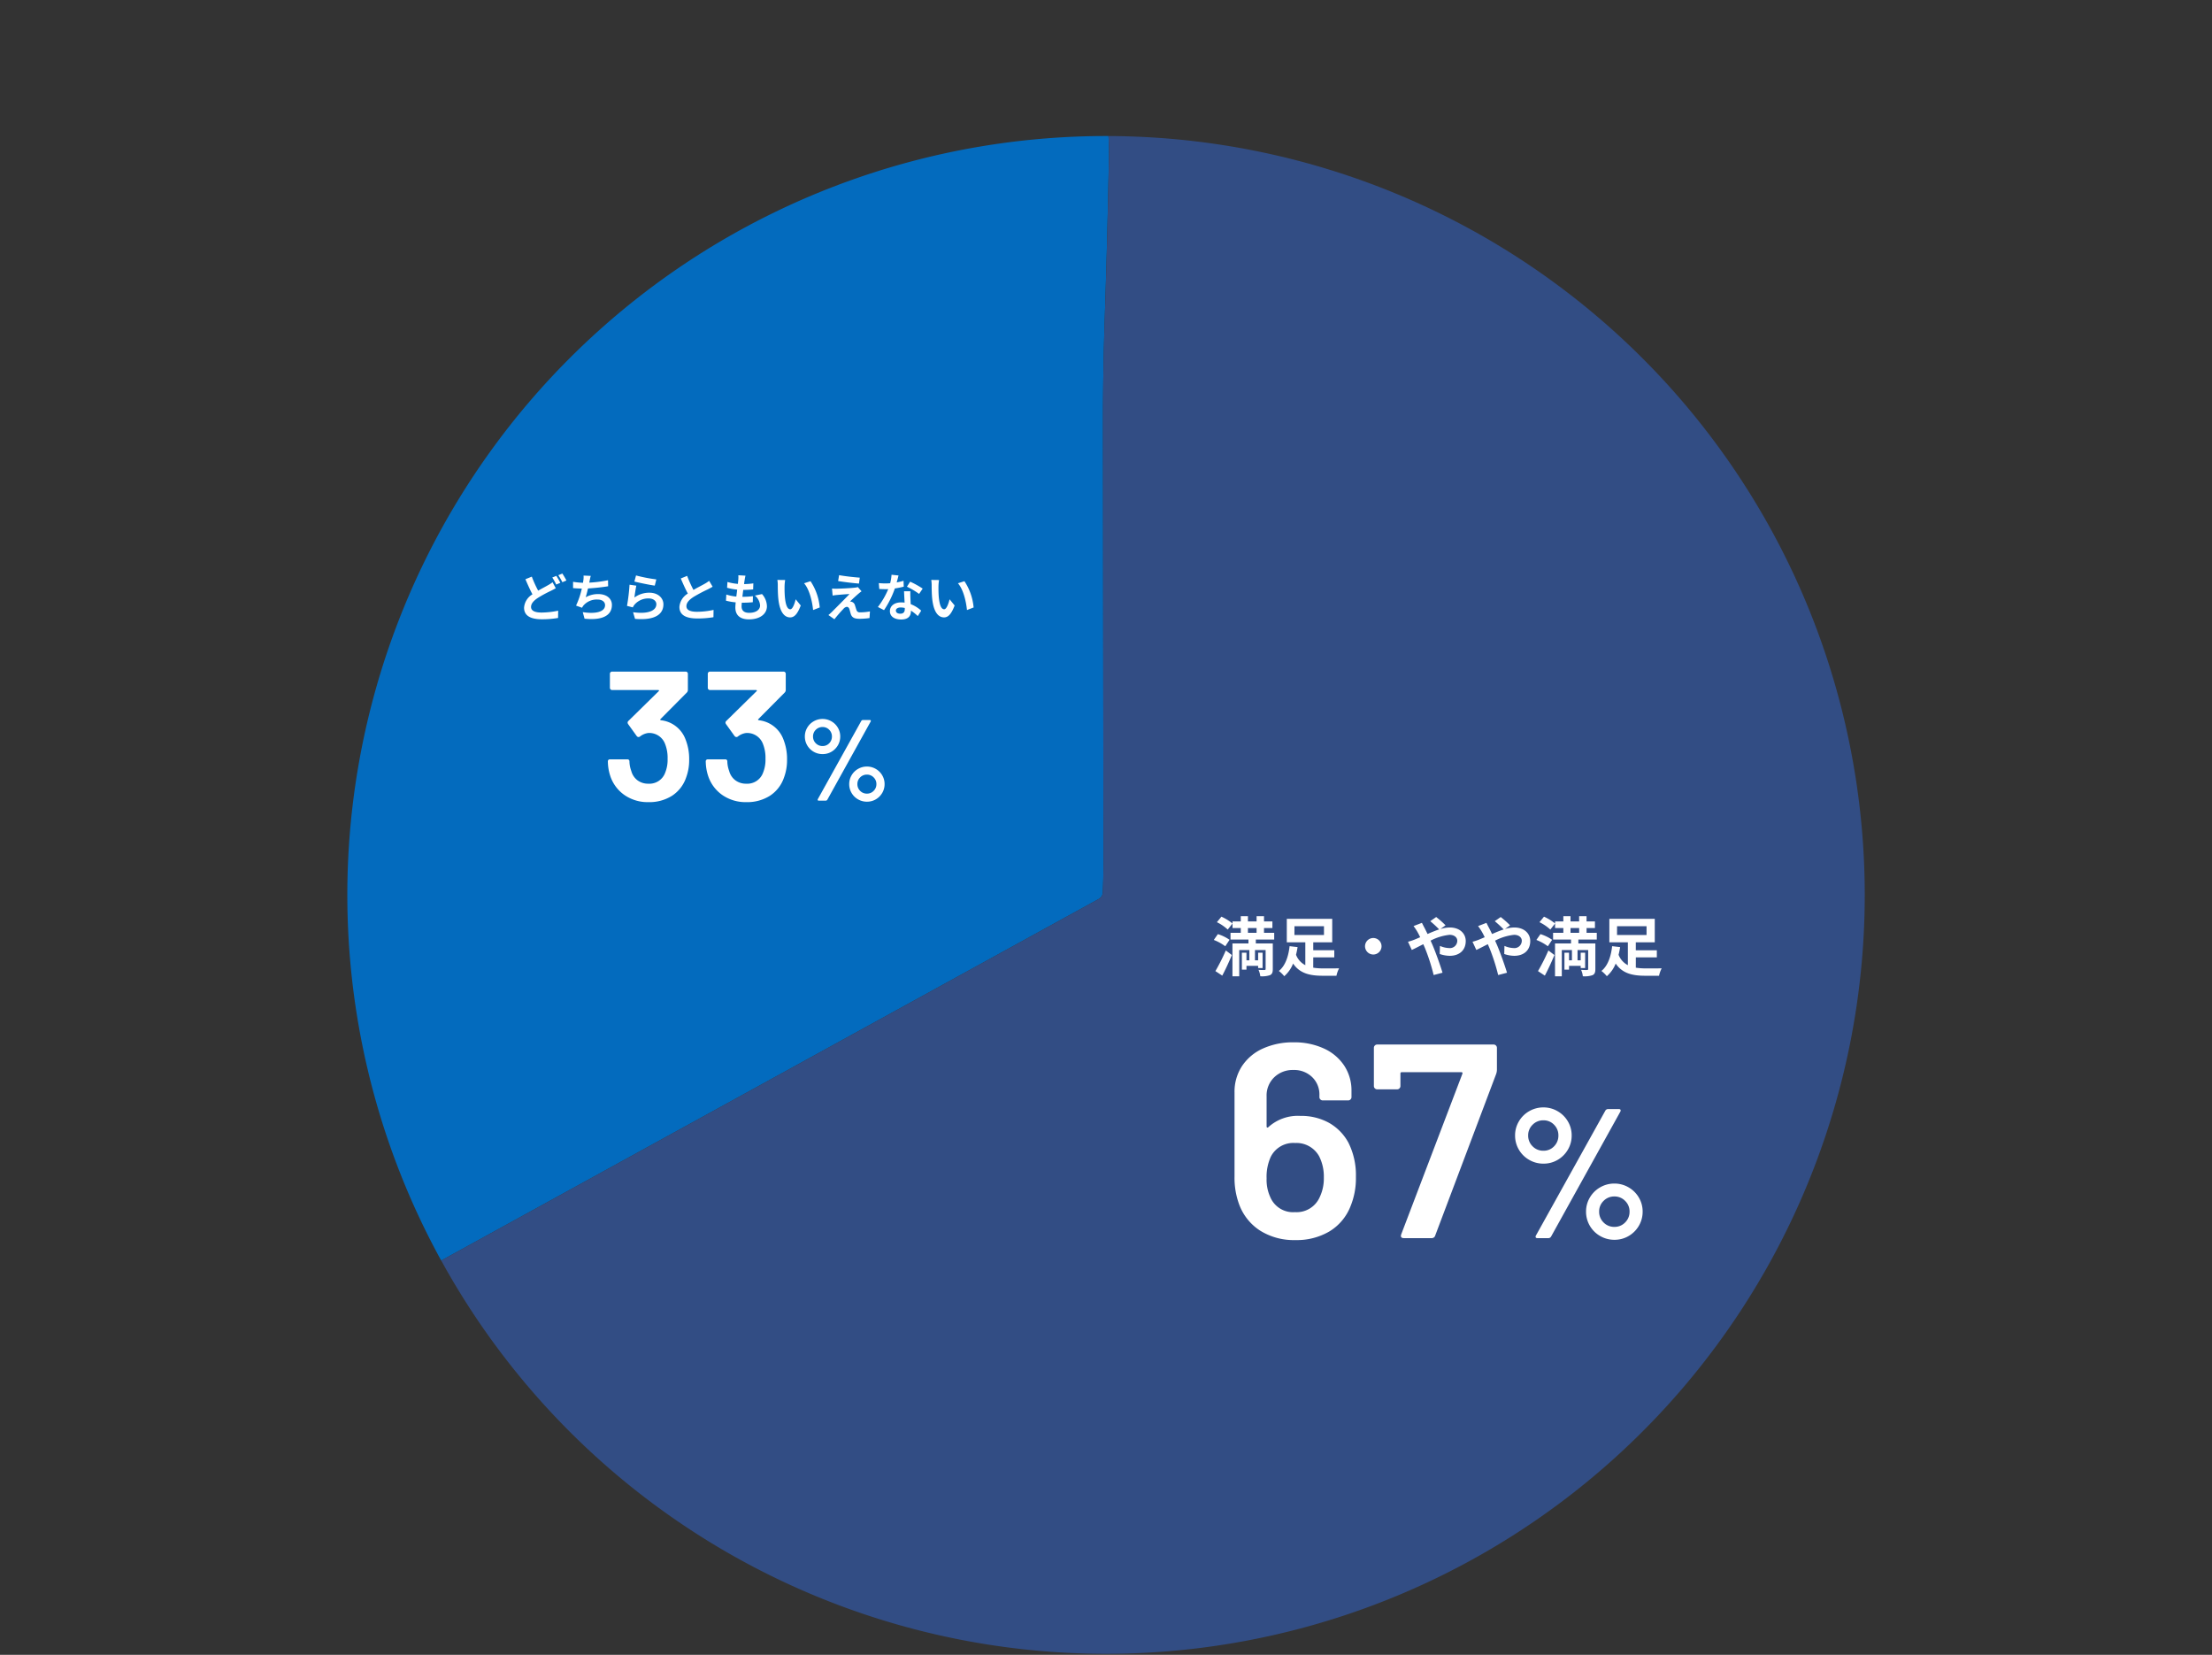
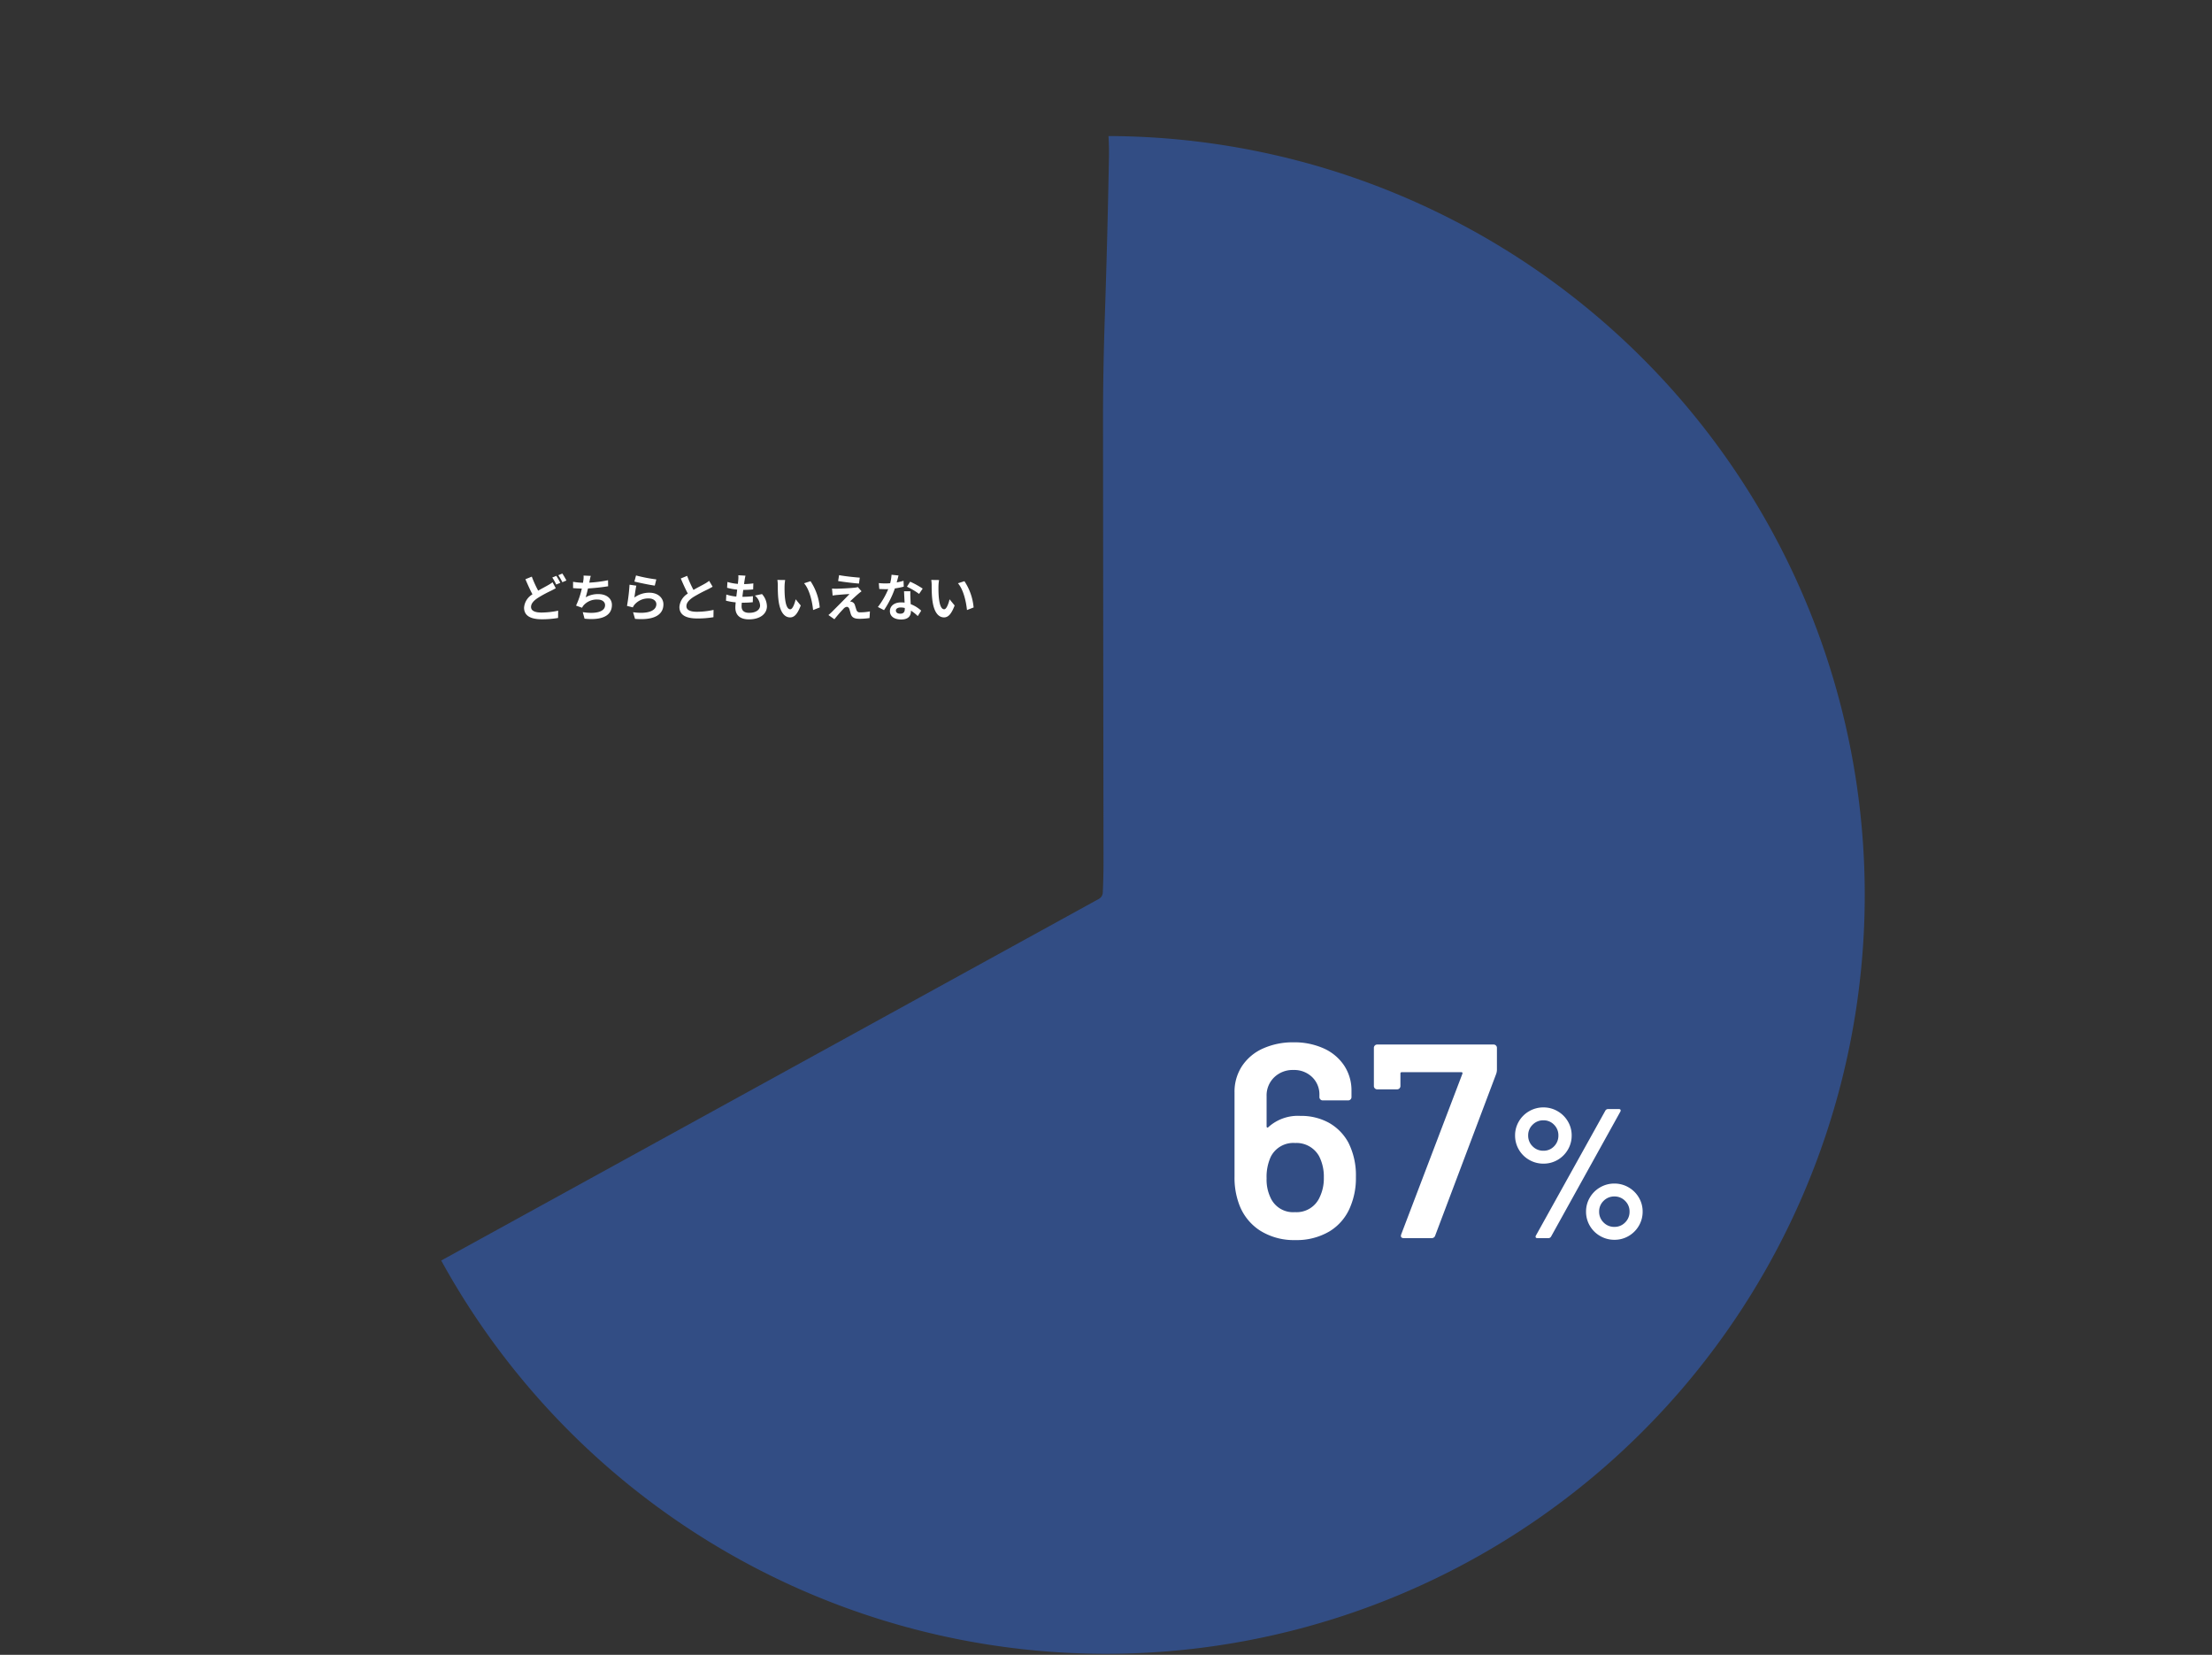
<svg xmlns="http://www.w3.org/2000/svg" width="480" height="359">
  <rect width="100%" height="100%" fill="#333333" stroke="none" />
  <defs>
    <clipPath id="a">
      <path data-name="パス 7261" d="M0 0h480v359H0z" transform="translate(200 2763)" fill="#fff" stroke="#707070" />
    </clipPath>
  </defs>
  <g data-name="マスクグループ 26" transform="translate(-200 -2763)" clip-path="url(#a)">
    <g data-name="スクリーンショット 2024-07-23 19.07.05">
-       <path data-name="パス 7222" d="M440.536 2792.511q.147 2.443.1 4.649-.339 18.076-.882 34.138-.407 12.126-.4 22.623.023 36.23.1 96.146 0 3.427-.158 6.572a1.657 1.657 0 01-.86 1.38l-142.7 78.444a164.637 164.637 0 01144.8-243.952z" fill="#036bbe" />
-       <path data-name="パス 7223" d="M295.74 3036.463l142.7-78.444a1.657 1.657 0 00.86-1.38q.158-3.145.158-6.572-.079-59.916-.1-96.146-.011-10.5.4-22.623.543-16.062.882-34.138.045-2.206-.1-4.649c1.6.008 3.215.038 4.819.09a164.634 164.634 0 11-147.613 247.4q-1.028-1.763-2-3.54z" fill="#324d84" />
+       <path data-name="パス 7223" d="M295.74 3036.463l142.7-78.444a1.657 1.657 0 00.86-1.38q.158-3.145.158-6.572-.079-59.916-.1-96.146-.011-10.5.4-22.623.543-16.062.882-34.138.045-2.206-.1-4.649c1.6.008 3.215.038 4.819.09a164.634 164.634 0 11-147.613 247.4q-1.028-1.763-2-3.54" fill="#324d84" />
    </g>
-     <path data-name="パス 7262" d="M465.226 2974.654c.728-1.358 1.456-2.968 2.086-4.466l-1.312-.994a44.076 44.076 0 01-2.258 4.48zm1.582-7.77a9.089 9.089 0 00-2.534-1.232l-.882 1.26a10.591 10.591 0 012.492 1.372zm-2.744-3.822a9.84 9.84 0 012.352 1.6l1.036-1.316a11.234 11.234 0 00-2.408-1.484zm6.736 1.274h1.876v1.036H470.8zm5.7 2.492v-1.456h-2.212v-1.036h1.82v-1.442h-1.82v-1.134h-1.61v1.134H470.8v-1.134h-1.554v1.134h-1.792v1.442h1.792v1.036h-2.226v1.456h3.892v.84h-3.472v7.136h1.47v-5.7h2.2v2.226h-.63v-1.646h-.994v3.668h.994v-.812h2.534v.464h.966v-3.32h-.966v1.652h-.686v-2.226h2.31v4.1c0 .154-.056.21-.238.224s-.784 0-1.3-.028a4.546 4.546 0 01.378 1.386 5.309 5.309 0 002.1-.238c.476-.224.616-.6.616-1.33v-5.556h-3.682v-.84zm4.4-2.9h6.4v1.918h-6.412zm4.074 6.762h4.564v-1.54h-4.564v-1.72h4.116v-5.1h-9.856v5.1h4.018v4.956a4.24 4.24 0 01-2.016-2.254c.14-.56.252-1.12.336-1.666l-1.736-.2c-.2 1.9-.812 4.186-2.324 5.376a6.948 6.948 0 011.168 1.138 7.045 7.045 0 001.92-2.744c1.456 2.142 3.626 2.646 6.44 2.646h2.968a6.112 6.112 0 01.574-1.61c-.77.014-2.842.028-3.444.014a13.42 13.42 0 01-2.17-.154zm13.026-4.198a1.8 1.8 0 00-1.792 1.792 1.8 1.8 0 001.792 1.792 1.8 1.8 0 001.792-1.792 1.8 1.8 0 00-1.792-1.792zm7.532.812l.826 1.778c.6-.266 1.484-.742 2.492-1.246.126.28.252.574.378.868a43.389 43.389 0 011.872 5.824l1.922-.504c-.462-1.568-1.54-4.564-2.198-6.09-.126-.28-.252-.574-.392-.868a11.481 11.481 0 014.116-1.262c1.05 0 1.68.574 1.68 1.288a1.608 1.608 0 01-1.82 1.582 5.289 5.289 0 01-1.946-.47l-.042 1.76a6.889 6.889 0 002.156.392c2.142 0 3.486-1.246 3.486-3.206 0-1.624-1.3-2.94-3.472-2.94a7.144 7.144 0 00-2.016.336l1.106-.812a21.645 21.645 0 00-2.03-1.792l-1.288.9a22.9 22.9 0 011.932 1.788c-.812.266-1.666.616-2.52.994a39.645 39.645 0 00-.658-1.33c-.154-.266-.434-.84-.56-1.092l-1.82.7a11.835 11.835 0 01.826 1.232c.21.364.42.77.616 1.19-.42.182-.854.364-1.26.532a11.661 11.661 0 01-1.386.448zm14 0l.826 1.778c.6-.266 1.484-.742 2.492-1.246.126.28.252.574.378.868a43.389 43.389 0 011.872 5.824l1.918-.5c-.462-1.568-1.54-4.564-2.2-6.09-.126-.28-.252-.574-.392-.868a11.481 11.481 0 014.122-1.266c1.05 0 1.68.574 1.68 1.288a1.608 1.608 0 01-1.82 1.582 5.289 5.289 0 01-1.946-.47l-.042 1.76a6.889 6.889 0 002.156.392c2.142 0 3.486-1.246 3.486-3.206 0-1.624-1.3-2.94-3.472-2.94a7.144 7.144 0 00-2.016.336l1.106-.812a21.645 21.645 0 00-2.03-1.792l-1.288.9a22.9 22.9 0 011.932 1.792c-.812.266-1.666.616-2.52.994a39.645 39.645 0 00-.658-1.33c-.154-.266-.434-.84-.56-1.092l-1.82.7a11.835 11.835 0 01.826 1.228c.21.364.42.77.616 1.19-.42.182-.854.364-1.26.532a11.661 11.661 0 01-1.386.448zm15.694 7.35c.728-1.358 1.456-2.968 2.086-4.466l-1.312-.994a44.077 44.077 0 01-2.258 4.48zm1.582-7.77a9.089 9.089 0 00-2.534-1.232l-.882 1.26a10.591 10.591 0 012.492 1.372zm-2.744-3.822a9.84 9.84 0 012.352 1.6l1.036-1.316a11.234 11.234 0 00-2.408-1.484zm6.736 1.274h1.876v1.036H540.8zm5.7 2.492v-1.456h-2.216v-1.036h1.816v-1.442h-1.82v-1.134h-1.61v1.134h-1.87v-1.134h-1.556v1.134h-1.792v1.442h1.792v1.036h-2.226v1.456h3.892v.84h-3.472v7.136h1.47v-5.7h2.2v2.226h-.63v-1.646h-.994v3.668h.994v-.812h2.532v.464h.966v-3.32h-.966v1.652h-.686v-2.226h2.31v4.1c0 .154-.056.21-.238.224s-.784 0-1.3-.028a4.546 4.546 0 01.378 1.386 5.309 5.309 0 002.1-.238c.476-.224.616-.6.616-1.33v-5.556h-3.684v-.84zm4.4-2.9h6.4v1.918h-6.408zm4.074 6.762h4.556v-1.54h-4.564v-1.72h4.116v-5.1h-9.856v5.1h4.018v4.956a4.24 4.24 0 01-2.016-2.254c.14-.56.252-1.12.336-1.666l-1.736-.2c-.2 1.9-.812 4.186-2.324 5.376a6.948 6.948 0 011.176 1.138 7.045 7.045 0 001.92-2.744c1.456 2.142 3.626 2.646 6.44 2.646h2.968a6.112 6.112 0 01.574-1.61c-.77.014-2.842.028-3.444.014a13.42 13.42 0 01-2.17-.154z" fill="#fff" />
    <path data-name="パス 7265" d="M492.61 3010.904a15.729 15.729 0 011.62 7.44 15.986 15.986 0 01-1.2 6.42 11.078 11.078 0 01-4.53 5.37 13.931 13.931 0 01-7.41 1.89 13.771 13.771 0 01-7.68-2.07 11.456 11.456 0 01-4.56-5.79 16.474 16.474 0 01-.96-5.88v-18.3a10.126 10.126 0 011.62-5.7 10.633 10.633 0 014.53-3.81 15.733 15.733 0 016.69-1.35 15.324 15.324 0 016.51 1.32 10.447 10.447 0 014.44 3.72 9.764 9.764 0 011.59 5.52v1.32a.694.694 0 01-.21.51.694.694 0 01-.51.21h-5.52a.694.694 0 01-.51-.21.694.694 0 01-.21-.51v-.42a5.214 5.214 0 00-1.59-3.93 5.6 5.6 0 00-4.05-1.53 5.767 5.767 0 00-4.17 1.59 5.454 5.454 0 00-1.65 4.11v6.54a.242.242 0 00.12.24.2.2 0 00.24-.06 9.539 9.539 0 016.96-2.46 12.466 12.466 0 016.21 1.5 10.86 10.86 0 014.23 4.32zm-6.24 11.82a9.422 9.422 0 00.9-4.26 9.729 9.729 0 00-1.02-4.62 5.622 5.622 0 00-5.22-2.88 5.472 5.472 0 00-5.28 3 10.487 10.487 0 00-.9 4.68 8.994 8.994 0 00.78 4.02 5.361 5.361 0 005.4 3.3 5.463 5.463 0 005.34-3.24zm18.3 8.88q-.9 0-.6-.84l13.26-34.8q.12-.36-.24-.36h-12.9a.265.265 0 00-.3.3v2.7a.694.694 0 01-.21.51.694.694 0 01-.51.21h-4.32a.694.694 0 01-.51-.21.694.694 0 01-.21-.51v-8.28a.694.694 0 01.21-.51.694.694 0 01.51-.21h25.26a.694.694 0 01.51.21.694.694 0 01.21.51v4.8a2.961 2.961 0 01-.18.9l-13.2 34.98a.79.79 0 01-.84.6zm30.26-16.16a6.091 6.091 0 01-3.1-.82 6.065 6.065 0 01-2.24-2.22 5.984 5.984 0 01-.82-3.08 5.91 5.91 0 01.82-3.04 6.065 6.065 0 012.24-2.22 6.091 6.091 0 013.1-.82 6.017 6.017 0 013.06.82 6.065 6.065 0 012.24 2.22 5.91 5.91 0 01.82 3.04 5.984 5.984 0 01-.82 3.08 6.111 6.111 0 01-2.22 2.22 5.984 5.984 0 01-3.08.82zm-1.32 16.16q-.28 0-.36-.16a.441.441 0 01.04-.4l15.08-27.12a.661.661 0 01.6-.32h2.32q.28 0 .36.16a.441.441 0 01-.04.4l-15.04 27.12a.661.661 0 01-.6.32zm1.32-18.96a3.1 3.1 0 002.3-.96 3.243 3.243 0 00.94-2.36 3.2 3.2 0 00-.94-2.32 3.1 3.1 0 00-2.3-.96 3.208 3.208 0 00-2.36.96 3.161 3.161 0 00-.96 2.32 3.208 3.208 0 00.96 2.36 3.208 3.208 0 002.36.96zm15.4 19.32a6.091 6.091 0 01-3.1-.82 6.065 6.065 0 01-2.24-2.22 5.984 5.984 0 01-.82-3.08 5.91 5.91 0 01.82-3.04 6.065 6.065 0 012.24-2.22 6.091 6.091 0 013.1-.82 6.017 6.017 0 013.06.82 6.065 6.065 0 012.24 2.22 5.91 5.91 0 01.82 3.04 5.984 5.984 0 01-.82 3.08 6.111 6.111 0 01-2.22 2.22 5.984 5.984 0 01-3.08.82zm0-2.8a3.161 3.161 0 002.32-.96 3.208 3.208 0 00.96-2.36 3.161 3.161 0 00-.96-2.32 3.161 3.161 0 00-2.32-.96 3.208 3.208 0 00-2.36.96 3.161 3.161 0 00-.96 2.32 3.208 3.208 0 00.96 2.36 3.208 3.208 0 002.36.96z" fill="#fff" opacity=".998" />
    <path data-name="パス 7264" d="M315.4 2888.097l-1.386.561c.495 1.155 1.023 2.343 1.529 3.278a3.682 3.682 0 00-1.822 2.891c0 1.9 1.661 2.519 3.85 2.519a20.291 20.291 0 003.529-.286l.022-1.573a18.545 18.545 0 01-3.586.4c-1.529 0-2.3-.418-2.3-1.21 0-.77.616-1.4 1.529-2a26.593 26.593 0 012.735-1.48c.4-.2.748-.385 1.1-.583l-.693-1.3a8.269 8.269 0 01-1.023.66c-.517.3-1.3.693-2.1 1.166a24.416 24.416 0 01-1.384-3.043zm5.313-.165l-.869.352a13.165 13.165 0 01.858 1.529l.891-.374a16.242 16.242 0 00-.876-1.509zm1.309-.506l-.869.363a12.978 12.978 0 01.88 1.518l.88-.374a17.323 17.323 0 00-.887-1.509zm6.171.506l-1.562-.066a4.988 4.988 0 01-.055 1.111c-.022.132-.044.286-.066.451a15.722 15.722 0 01-2.156-.209v1.364c.561.055 1.21.088 1.9.1a17.6 17.6 0 01-1.254 3.7l1.3.462a4.066 4.066 0 01.308-.484 3.806 3.806 0 013.052-1.294c1.078 0 1.639.55 1.639 1.21.001 1.62-2.431 1.914-4.84 1.52l.385 1.419c3.553.385 5.94-.506 5.94-2.981 0-1.408-1.177-2.354-2.959-2.354a5.36 5.36 0 00-2.728.693c.165-.539.341-1.243.5-1.914a44.285 44.285 0 004.367-.473l-.022-1.309a26.934 26.934 0 01-4.07.517c.022-.121.044-.242.066-.341.072-.365.138-.739.262-1.124zm9.823-.088l-.352 1.32c.858.22 3.311.737 4.422.88l.334-1.347a33.668 33.668 0 01-4.4-.855zm.066 2.211l-1.474-.209a40.581 40.581 0 01-.55 4.6l1.265.319a2.665 2.665 0 01.407-.638 3.916 3.916 0 013.058-1.3c.957 0 1.639.528 1.639 1.243 0 1.4-1.749 2.2-5.049 1.749l.422 1.439c4.576.385 6.16-1.155 6.16-3.157 0-1.331-1.122-2.519-3.047-2.519a5.385 5.385 0 00-3.245 1.045c.077-.63.275-1.969.418-2.574zm11.022-2.123l-1.375.561c.495 1.166 1.023 2.343 1.529 3.278a3.7 3.7 0 00-1.826 2.9c0 1.892 1.661 2.5 3.85 2.5a20.429 20.429 0 003.535-.274l.022-1.584a16.982 16.982 0 01-3.6.407c-1.529 0-2.288-.418-2.288-1.21 0-.77.616-1.4 1.529-2a32.56 32.56 0 013.072-1.632 21.6 21.6 0 001.089-.594l-.759-1.276a6.874 6.874 0 01-1.023.671c-.517.3-1.474.77-2.376 1.3a26.129 26.129 0 01-1.375-3.049zm12.665-.046l-1.551-.089a5.892 5.892 0 01-.011.979c-.022.253-.055.55-.088.891a10.388 10.388 0 01-2.266-.418l-.077 1.265a12.917 12.917 0 002.189.4c-.055.5-.121 1.012-.187 1.507a10.108 10.108 0 01-2.167-.44l-.077 1.331a12.307 12.307 0 002.112.363 13.14 13.14 0 00-.077 1.111c0 1.834 1.221 2.582 2.948 2.582 2.409 0 3.905-1.188 3.905-2.849a4.1 4.1 0 00-1.067-2.64l-1.555.33a3 3 0 011.137 2.134c0 .9-.836 1.606-2.376 1.606-1.078 0-1.639-.484-1.639-1.4 0-.2.022-.473.044-.8h.44c.693 0 1.331-.044 1.947-.1l.033-1.309a19.056 19.056 0 01-2.211.132h-.075a64.65 64.65 0 01.187-1.5 19.824 19.824 0 002.143-.105l.044-1.309a15.515 15.515 0 01-2.013.154c.044-.363.088-.66.121-.847a9.846 9.846 0 01.187-.979zm8.613.946l-1.694-.022a6.686 6.686 0 01.088 1.122c0 .671.011 1.958.121 2.97.303 2.948 1.353 4.037 2.563 4.037.88 0 1.573-.671 2.3-2.585l-1.1-1.342c-.209.88-.649 2.167-1.166 2.167-.693 0-1.023-1.089-1.177-2.673-.066-.792-.077-1.617-.066-2.332a8.9 8.9 0 01.131-1.342zm5.5.253l-1.4.451c1.2 1.364 1.782 4.037 1.958 5.808l1.441-.561a12.222 12.222 0 00-1.999-5.698zm6.2-1.309l-.209 1.276c1.309.22 3.366.462 4.521.55l.176-1.287c-1.14-.077-3.252-.308-4.484-.539zm4.873 3.5l-.8-.913a3.525 3.525 0 01-.627.121c-.913.121-3.41.231-3.927.231a9.736 9.736 0 01-1.056-.033l.133 1.515c.231-.033.561-.088.946-.121.627-.055 1.947-.176 2.717-.2-1 1.056-3.256 3.3-3.817 3.872-.3.286-.561.517-.759.682l1.3.913a31.517 31.517 0 011.958-2.255 1.168 1.168 0 01.726-.44c.22 0 .462.143.583.528.077.275.209.792.319 1.122.275.715.836.946 1.881.946a16.064 16.064 0 002.154-.162l.088-1.441a11.344 11.344 0 01-2.156.2.7.7 0 01-.77-.517c-.1-.286-.22-.7-.319-1a1.044 1.044 0 00-.66-.748 1.208 1.208 0 00-.418-.077c.264-.286 1.287-1.232 1.793-1.661.198-.168.429-.366.715-.564zm8.019-3.432l-1.514-.156a9.25 9.25 0 01-.3 1.837 10.3 10.3 0 01-1 .044 13.9 13.9 0 01-1.46-.072l.1 1.276c.473.033.924.044 1.375.044.187 0 .374 0 .572-.011a17.331 17.331 0 01-2.247 3.878l1.331.682a20.268 20.268 0 002.354-4.708 19.083 19.083 0 001.925-.385l-.043-1.276a13.485 13.485 0 01-1.485.352c.165-.594.308-1.152.396-1.507zm-.572 7.612c0-.385.407-.671 1.045-.671a3.952 3.952 0 01.891.11v.22c0 .6-.231 1.023-.99 1.023-.601-.002-.942-.277-.942-.684zm3.146-4.191h-1.371c.022.671.077 1.65.121 2.464-.253-.022-.5-.044-.759-.044-1.529 0-2.431.825-2.431 1.9 0 1.212 1.078 1.812 2.442 1.812 1.562 0 2.123-.792 2.123-1.815v-.11a9.325 9.325 0 011.485 1.181l.742-1.177a7.193 7.193 0 00-2.277-1.408c-.022-.55-.055-1.078-.066-1.4-.016-.481-.038-.943-.005-1.405zm1.892.583l.781-1.155a18.948 18.948 0 00-2.717-1.5l-.7 1.089a15.876 15.876 0 012.64 1.564zm4.334-3.014l-1.694-.022a6.686 6.686 0 01.088 1.122c0 .671.011 1.958.121 2.97.311 2.946 1.357 4.035 2.567 4.035.88 0 1.573-.671 2.3-2.585l-1.1-1.342c-.209.88-.649 2.167-1.166 2.167-.693 0-1.023-1.089-1.177-2.673-.066-.792-.077-1.617-.066-2.332a8.9 8.9 0 01.131-1.342zm5.5.253l-1.4.451c1.2 1.364 1.782 4.037 1.958 5.808l1.441-.561a12.222 12.222 0 00-1.995-5.7z" fill="#fff" />
-     <path data-name="パス 7263" d="M348.747 2923.377a11.358 11.358 0 01.8 4.4 10.716 10.716 0 01-.68 3.96 7.626 7.626 0 01-3.04 3.9 9.181 9.181 0 01-5.119 1.38 8.843 8.843 0 01-5.14-1.5 8.138 8.138 0 01-3.1-4.06 10.28 10.28 0 01-.56-3.24.424.424 0 01.48-.48h3.72a.424.424 0 01.48.48 6.4 6.4 0 00.4 2.04 3.7 3.7 0 001.34 2.02 3.835 3.835 0 002.38.74 3.633 3.633 0 003.64-2.4 7.388 7.388 0 00.52-3 8.149 8.149 0 00-.6-3.36 3.661 3.661 0 00-3.6-2.24 3.652 3.652 0 00-1.84.8.645.645 0 01-.28.08.546.546 0 01-.4-.24l-1.84-2.56a.684.684 0 01-.12-.32.5.5 0 01.16-.36l6.6-6.48a.131.131 0 00.04-.16.161.161 0 00-.16-.08h-10a.463.463 0 01-.34-.14.463.463 0 01-.14-.34v-3.04a.463.463 0 01.14-.34.463.463 0 01.34-.14h15.96a.463.463 0 01.34.14.463.463 0 01.14.34v3.48a.814.814 0 01-.24.6l-5.72 5.76q-.16.16.16.24a6.438 6.438 0 015.279 4.12zm21.24 0a11.358 11.358 0 01.8 4.4 10.716 10.716 0 01-.68 3.96 7.626 7.626 0 01-3.04 3.9 9.181 9.181 0 01-5.119 1.38 8.843 8.843 0 01-5.14-1.5 8.138 8.138 0 01-3.1-4.06 10.28 10.28 0 01-.56-3.24.424.424 0 01.48-.48h3.72a.424.424 0 01.48.48 6.4 6.4 0 00.4 2.04 3.7 3.7 0 001.34 2.02 3.835 3.835 0 002.38.74 3.633 3.633 0 003.64-2.4 7.388 7.388 0 00.52-3 8.149 8.149 0 00-.6-3.36 3.661 3.661 0 00-3.6-2.24 3.652 3.652 0 00-1.84.8.645.645 0 01-.28.08.546.546 0 01-.4-.24l-1.84-2.56a.684.684 0 01-.12-.32.5.5 0 01.16-.36l6.6-6.48a.131.131 0 00.04-.16.161.161 0 00-.16-.08h-10a.463.463 0 01-.34-.14.463.463 0 01-.14-.34v-3.04a.463.463 0 01.14-.34.463.463 0 01.34-.14h15.96a.463.463 0 01.34.14.463.463 0 01.14.34v3.48a.814.814 0 01-.24.6l-5.72 5.76q-.16.16.16.24a6.438 6.438 0 015.279 4.12zm8.513 3.22a3.807 3.807 0 01-1.937-.512 3.791 3.791 0 01-1.398-1.388 3.74 3.74 0 01-.512-1.925 3.694 3.694 0 01.512-1.9 3.791 3.791 0 011.4-1.387 3.807 3.807 0 011.937-.513 3.76 3.76 0 011.913.513 3.791 3.791 0 011.4 1.387 3.694 3.694 0 01.513 1.9 3.74 3.74 0 01-.513 1.925 3.819 3.819 0 01-1.387 1.388 3.74 3.74 0 01-1.928.512zm-.823 10.1q-.175 0-.225-.1a.276.276 0 01.025-.25l9.423-16.95a.413.413 0 01.375-.2h1.45q.175 0 .225.1a.276.276 0 01-.025.25l-9.397 16.95a.413.413 0 01-.375.2zm.823-11.85a1.935 1.935 0 001.438-.6 2.027 2.027 0 00.588-1.475 2 2 0 00-.588-1.45 1.935 1.935 0 00-1.437-.6 2 2 0 00-1.475.6 1.975 1.975 0 00-.6 1.45 2 2 0 00.6 1.475 2 2 0 001.474.6zm9.627 12.075a3.807 3.807 0 01-1.937-.512 3.791 3.791 0 01-1.4-1.388 3.74 3.74 0 01-.512-1.925 3.694 3.694 0 01.513-1.9 3.791 3.791 0 011.4-1.387 3.807 3.807 0 011.936-.513 3.76 3.76 0 011.913.513 3.791 3.791 0 011.4 1.387 3.694 3.694 0 01.513 1.9 3.74 3.74 0 01-.513 1.925 3.819 3.819 0 01-1.388 1.388 3.74 3.74 0 01-1.925.512zm0-1.75a1.975 1.975 0 001.45-.6 2 2 0 00.6-1.475 1.975 1.975 0 00-.6-1.45 1.975 1.975 0 00-1.45-.6 2 2 0 00-1.475.6 1.975 1.975 0 00-.6 1.45 2 2 0 00.6 1.475 2 2 0 001.475.6z" fill="#fff" opacity=".998" />
  </g>
</svg>